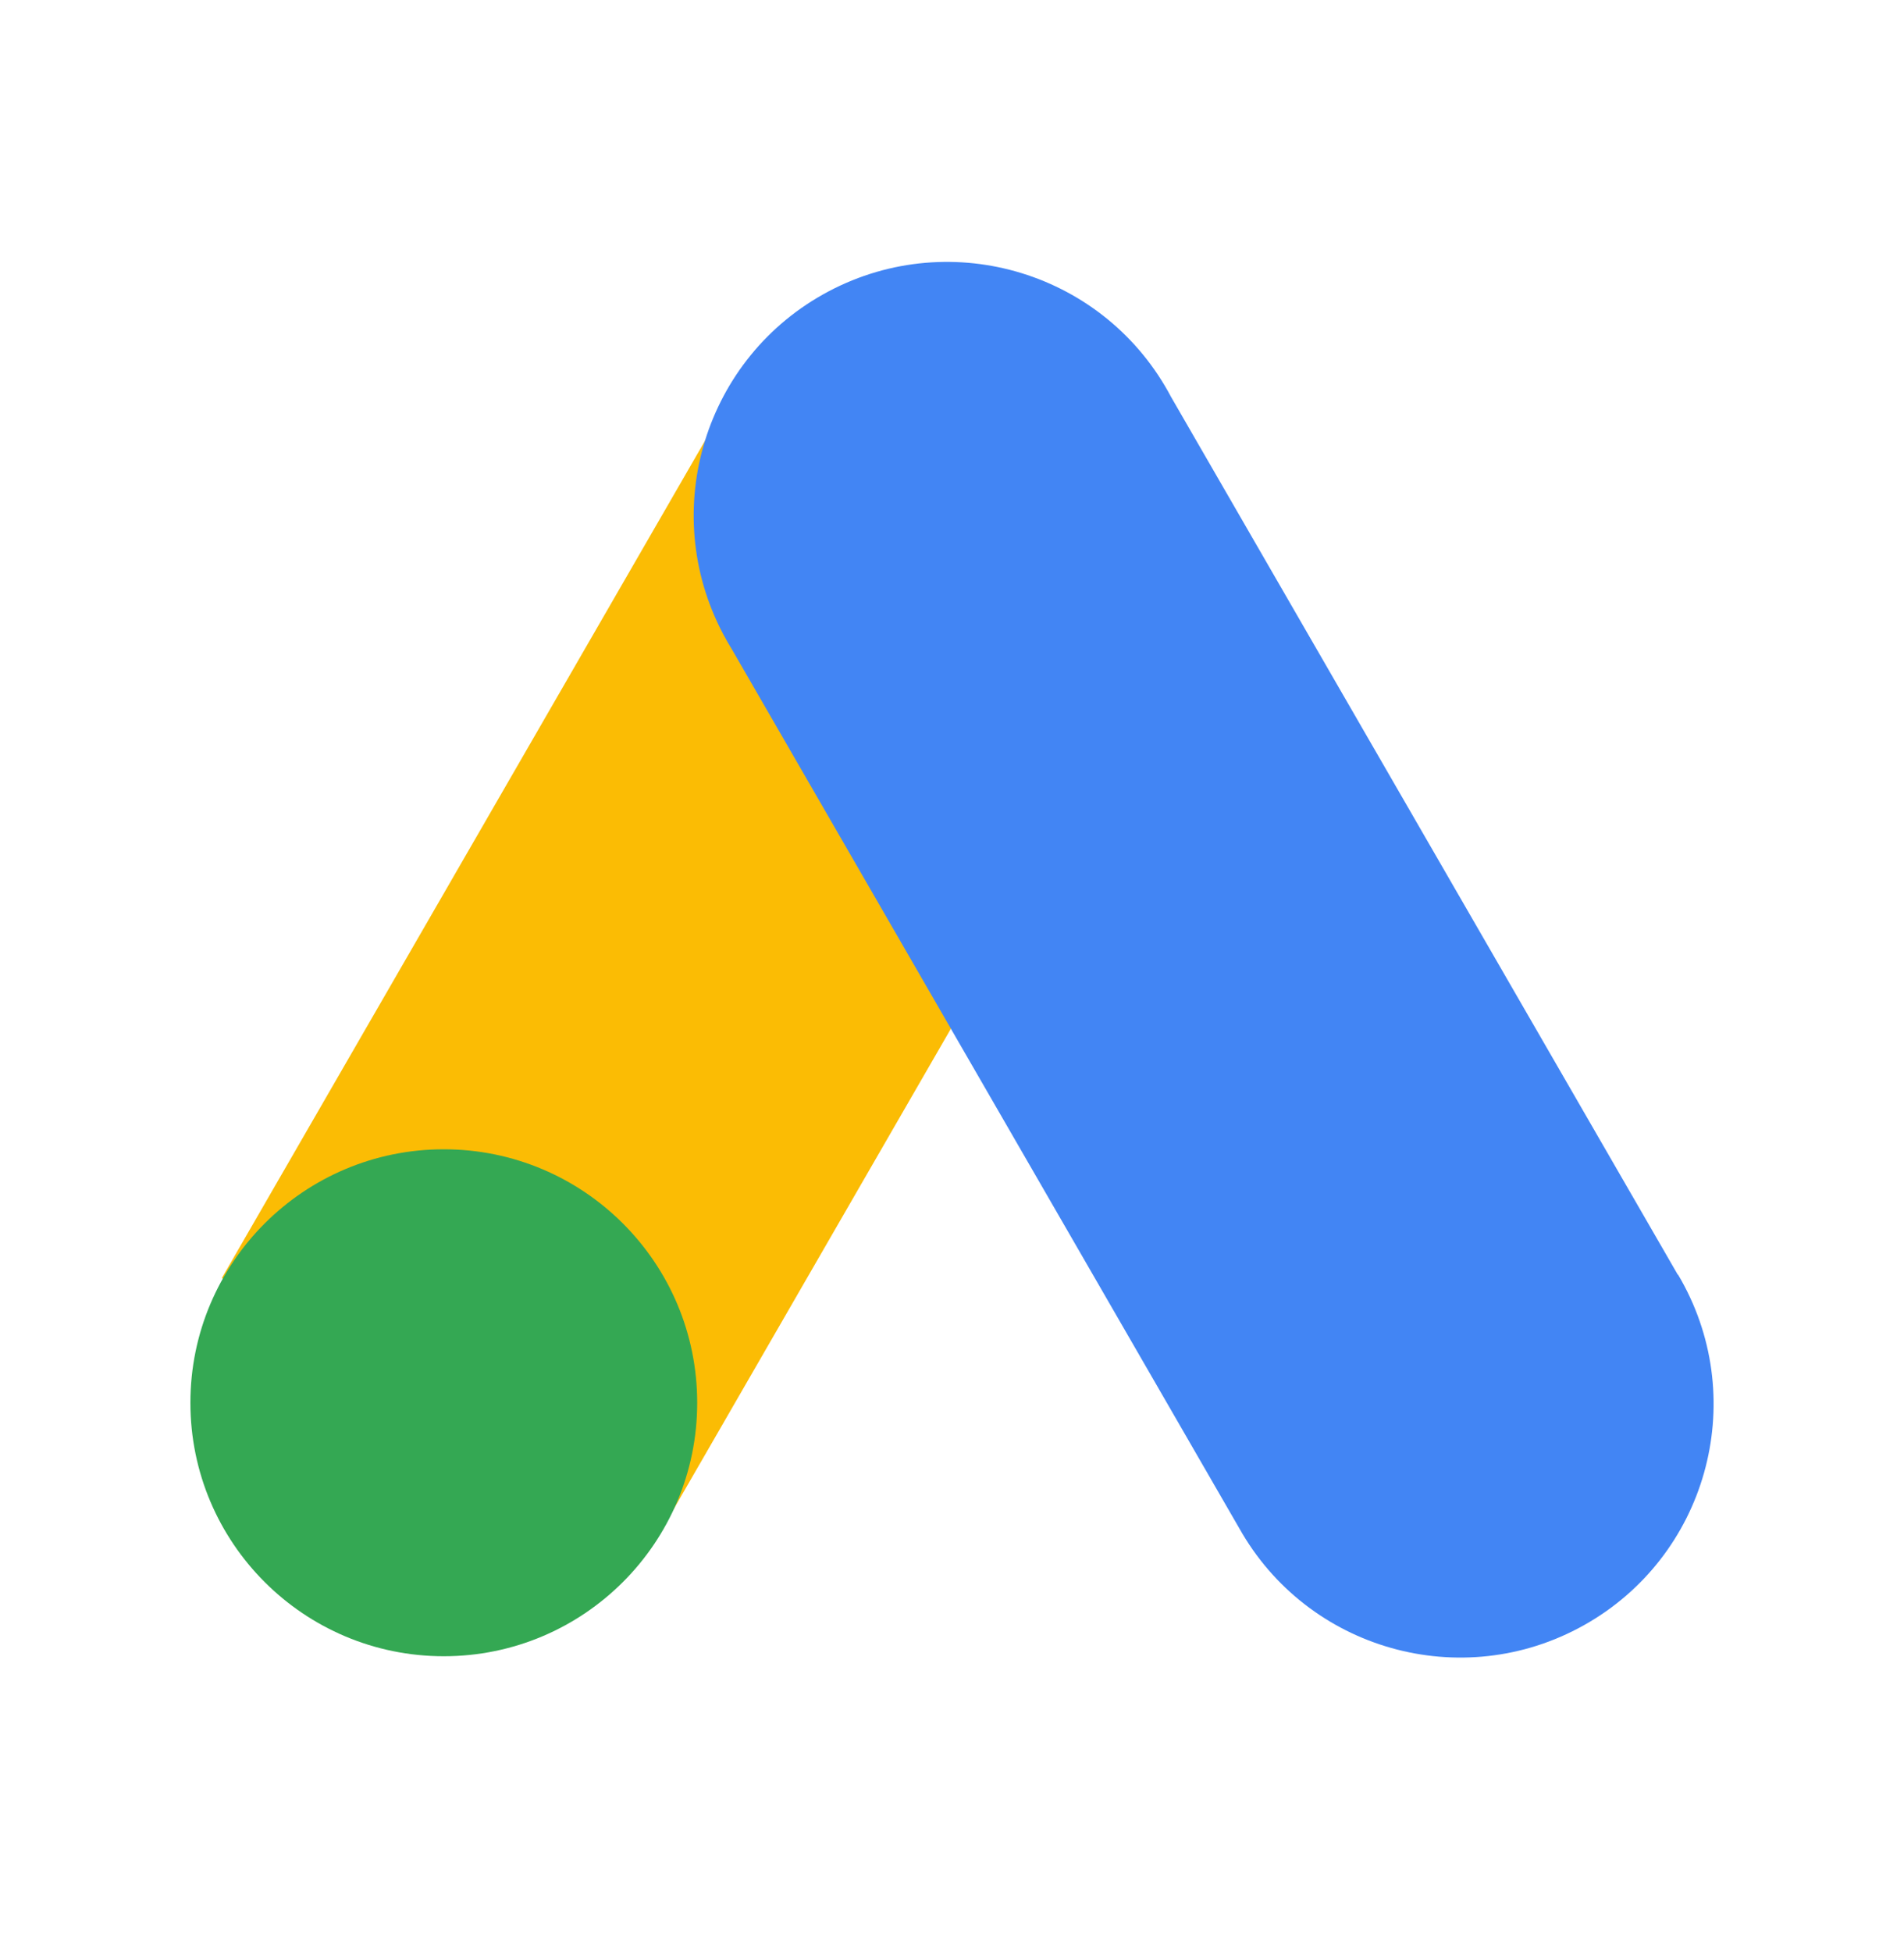
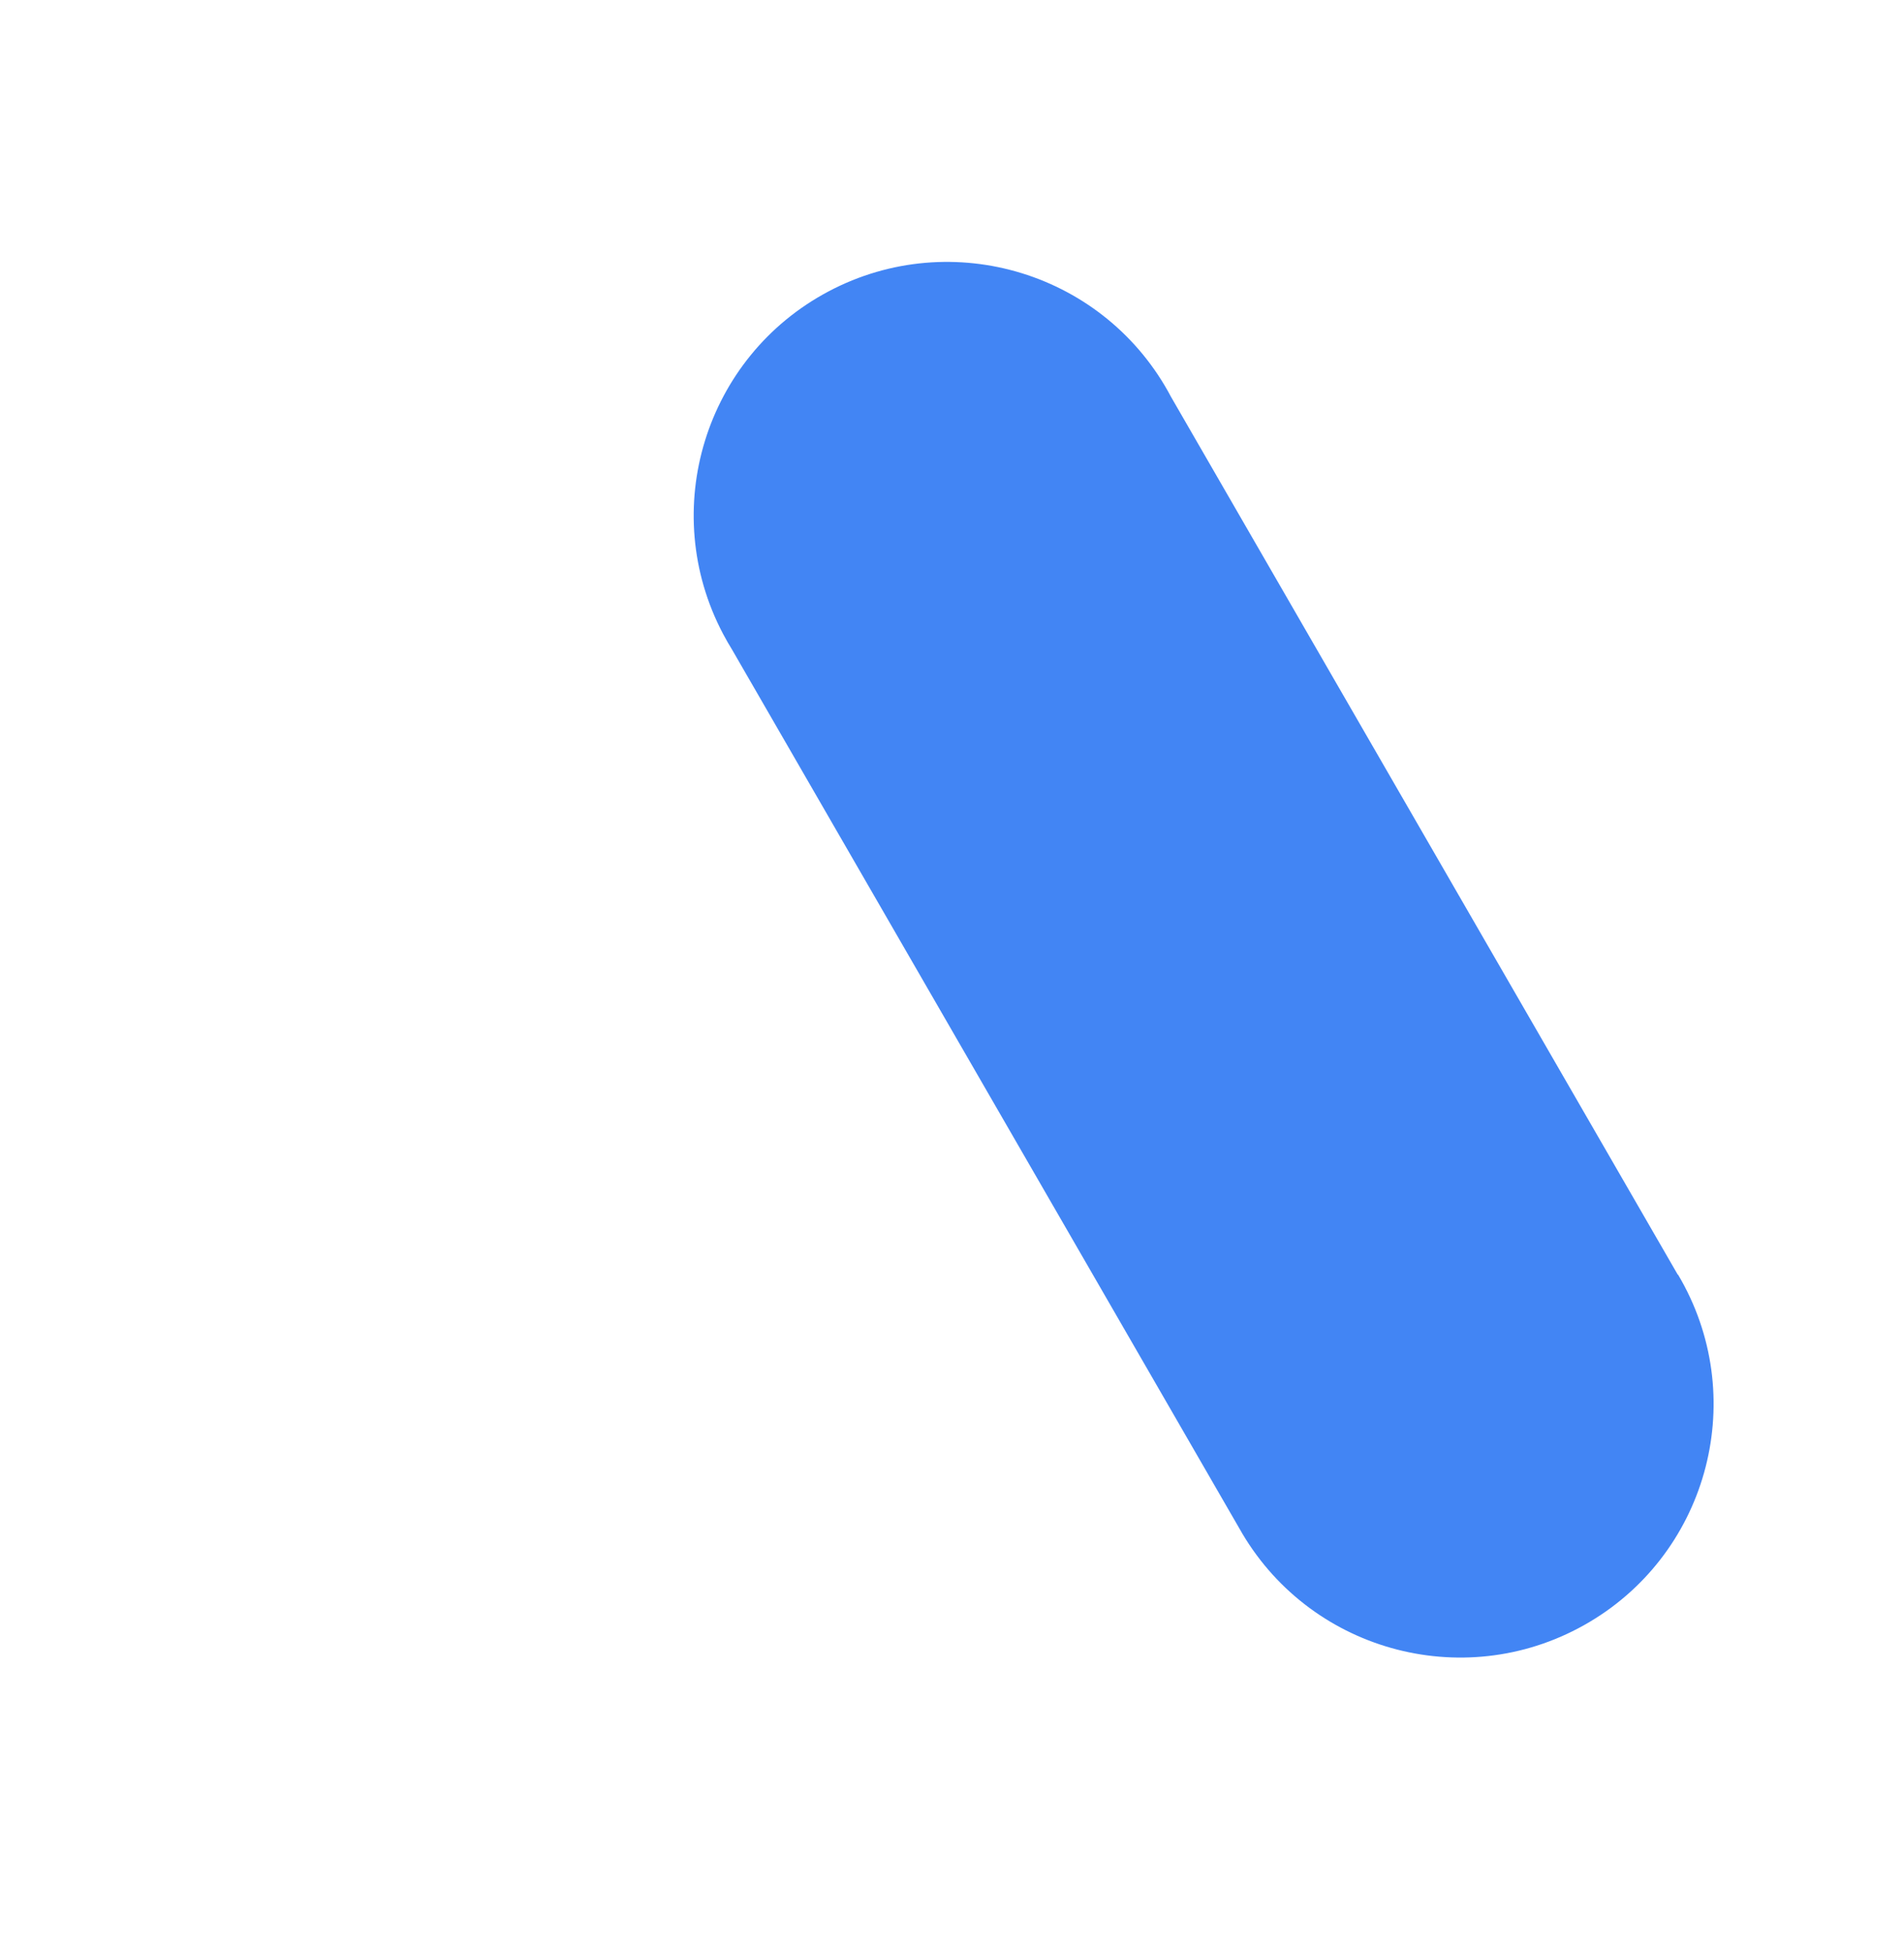
<svg xmlns="http://www.w3.org/2000/svg" width="40" height="41" viewBox="0 0 40 41" fill="none">
  <g clip-path="url(#clip0_11_31360)">
-     <path d="M4.661 26.838L15.301 8.407L24.521 13.73L13.882 32.161L4.661 26.838Z" fill="#FBBC04" />
    <path d="M35.25 26.773L24.603 8.337C23.229 5.737 20.008 4.744 17.409 6.118C14.81 7.493 13.818 10.713 15.191 13.313C15.251 13.427 15.315 13.538 15.383 13.648L26.03 32.085C27.466 34.65 30.71 35.566 33.275 34.13C35.841 32.694 36.757 29.45 35.321 26.885C35.297 26.843 35.273 26.802 35.25 26.762V26.773Z" fill="#4285F4" />
-     <path d="M9.323 34.781C12.263 34.781 14.647 32.398 14.647 29.458C14.647 26.518 12.263 24.135 9.323 24.135C6.383 24.135 4 26.518 4 29.458C4 32.398 6.383 34.781 9.323 34.781Z" fill="#34A853" />
  </g>
  <defs>
    <clipPath id="clip0_11_31360">
      <rect width="32" height="29.309" fill="white" transform="translate(4 5.5)" />
    </clipPath>
  </defs>
</svg>